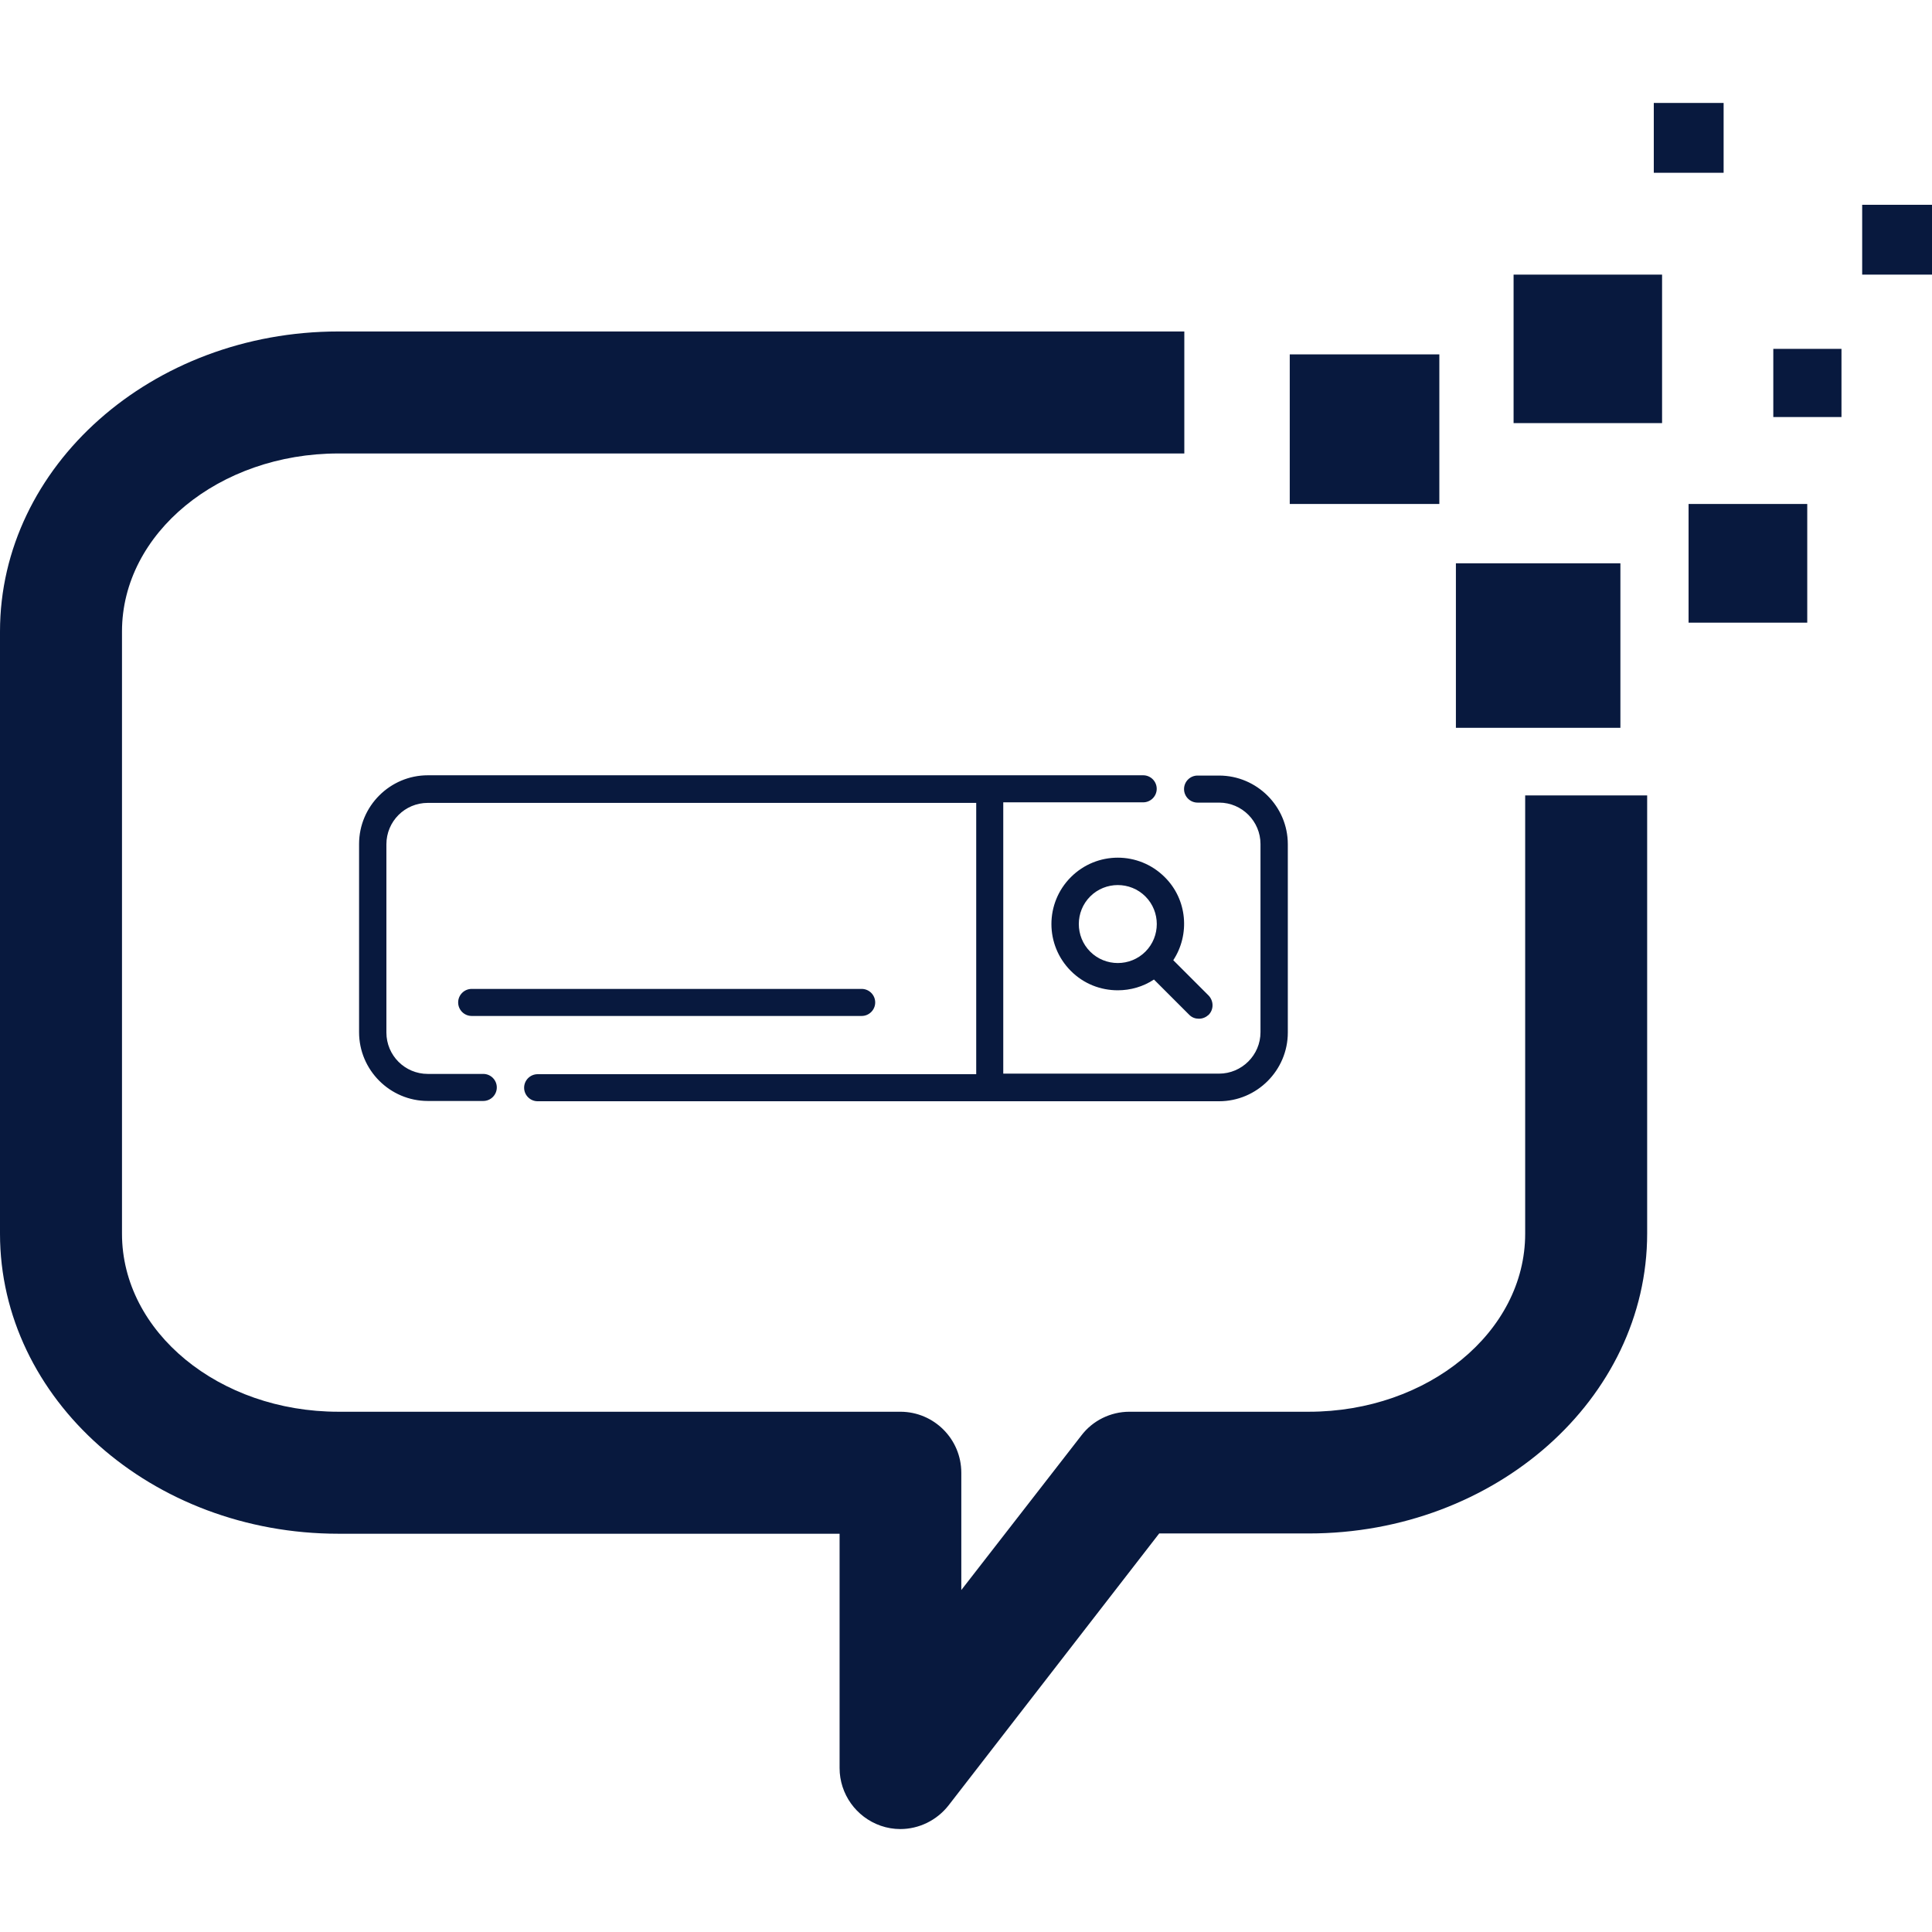
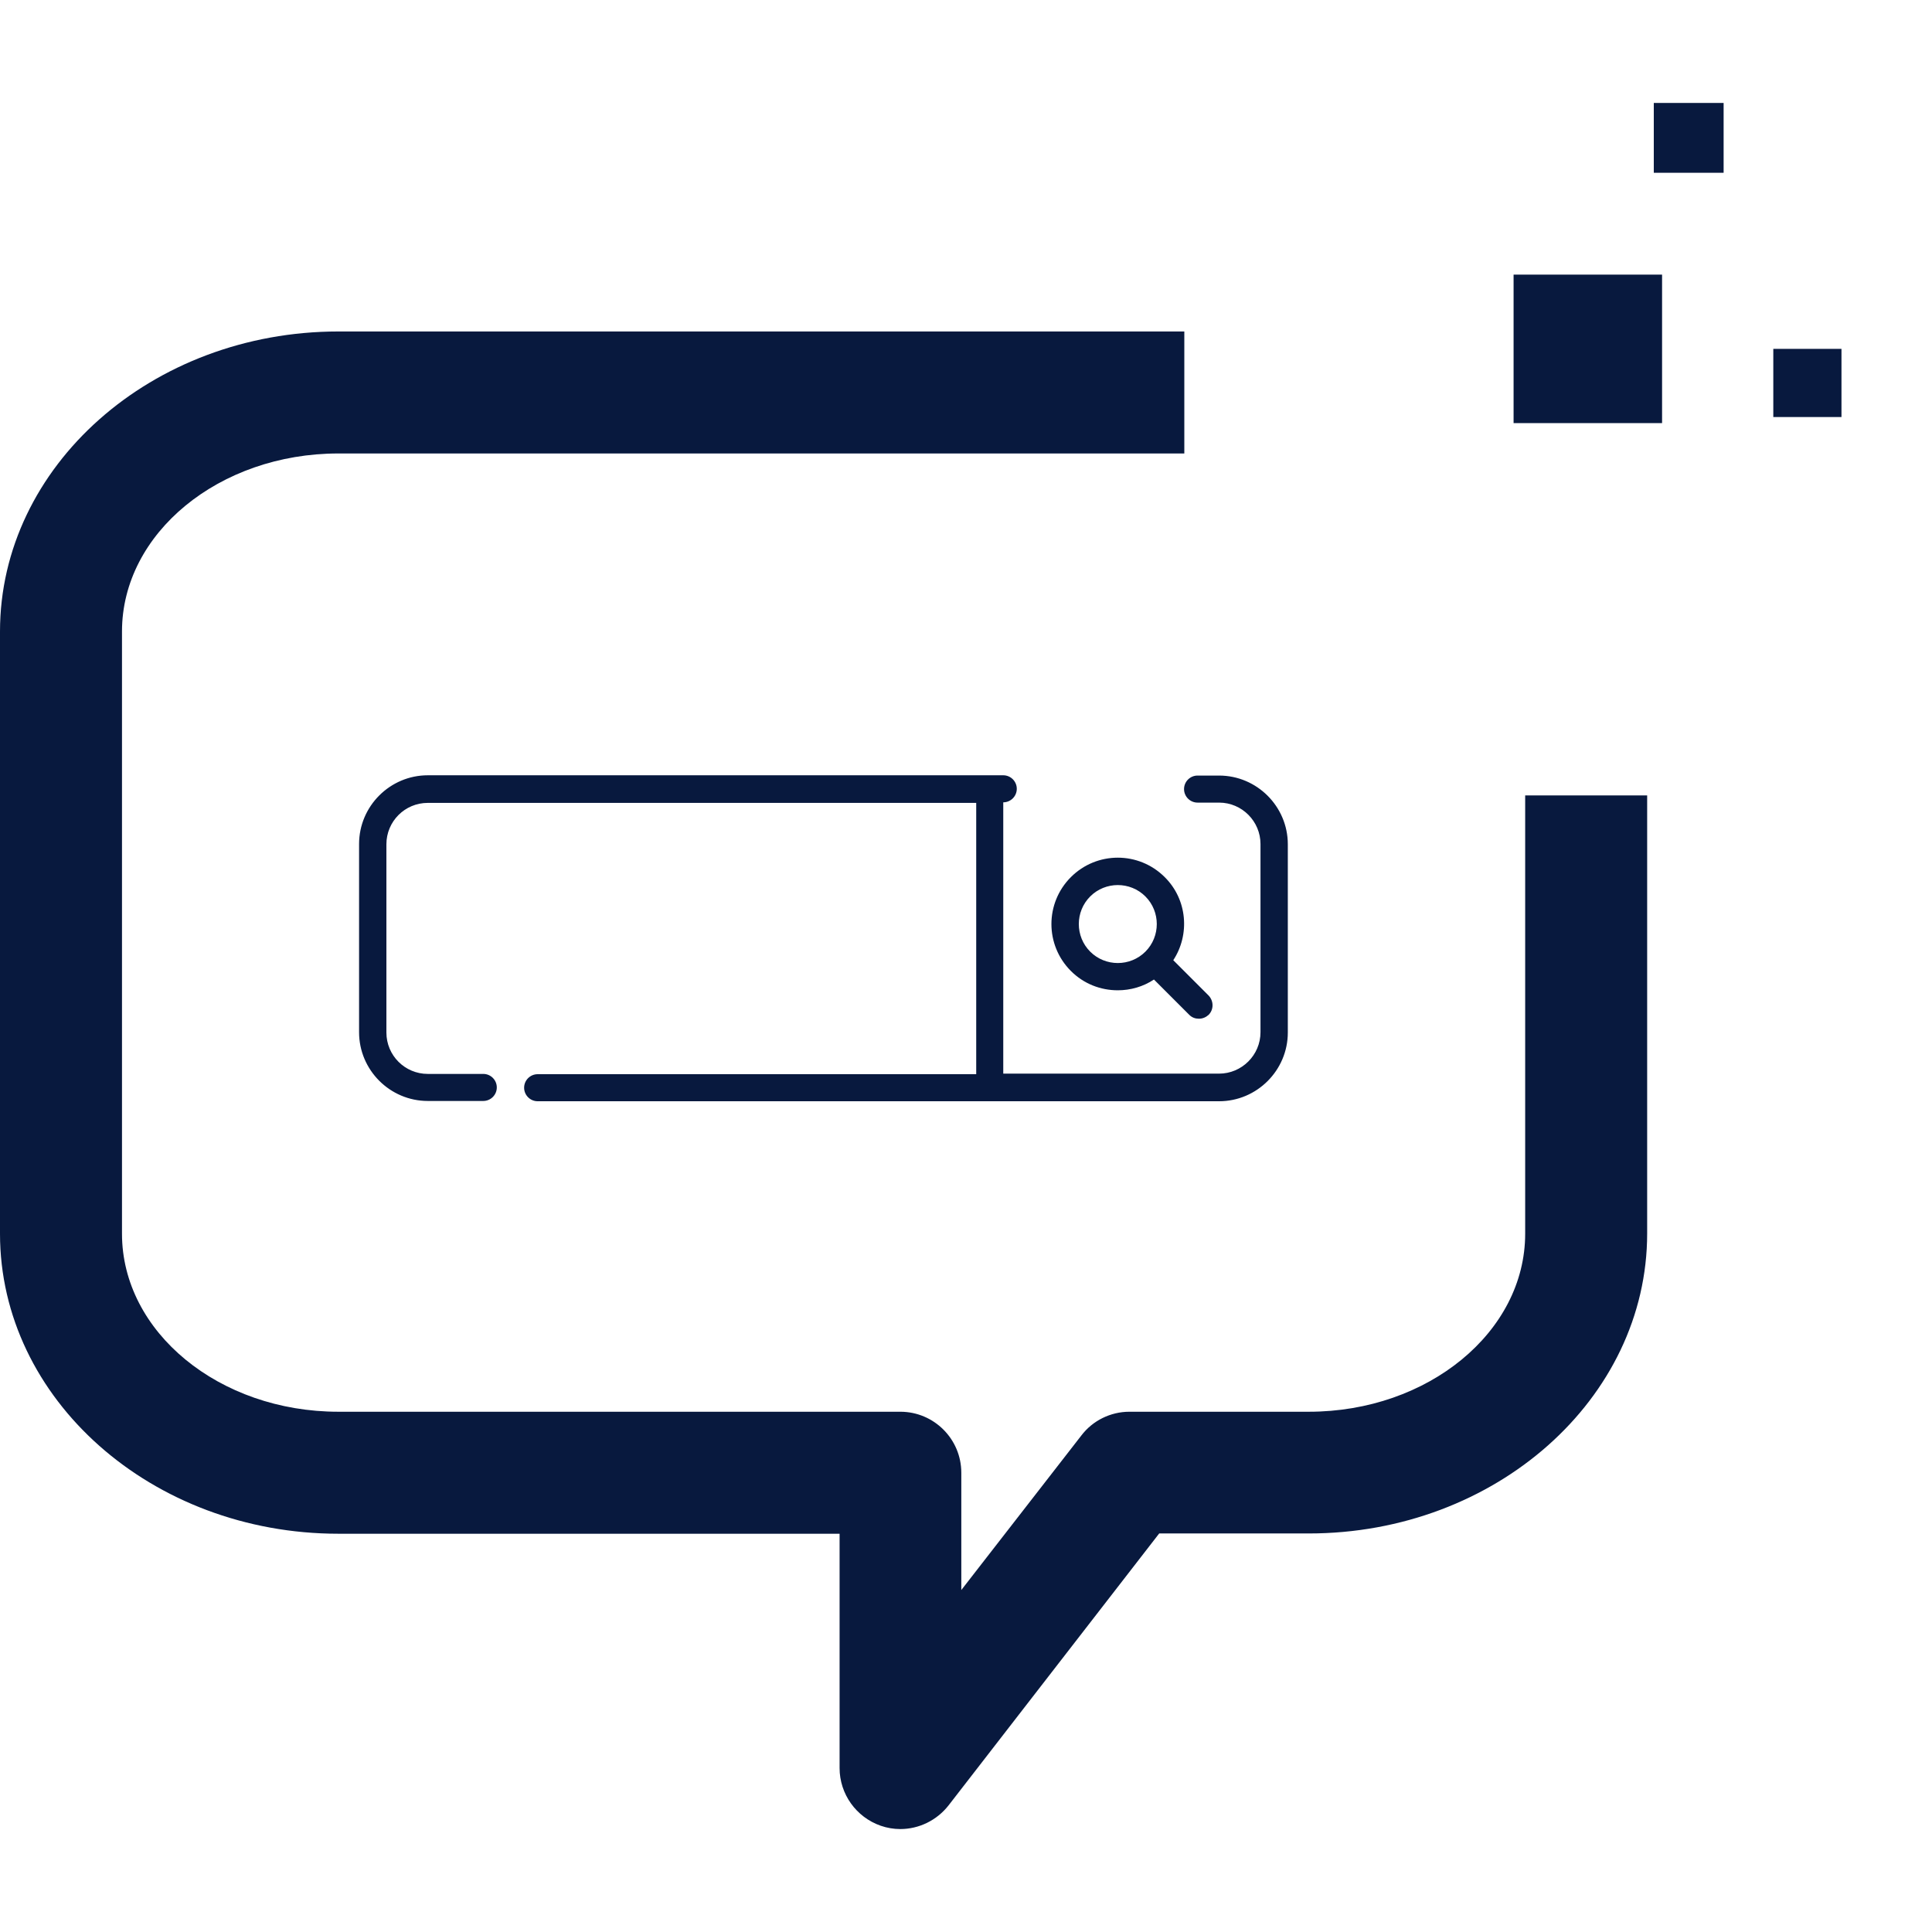
<svg xmlns="http://www.w3.org/2000/svg" id="Layer_1" data-name="Layer 1" viewBox="0 0 70 70">
  <defs>
    <style>
      .cls-1 {
        fill: #08193e;
        stroke-width: 0px;
      }
    </style>
  </defs>
  <rect class="cls-1" x="59.92" y="3.73" width="2.53" height="2.53" />
-   <rect class="cls-1" x="46.73" y="12.84" width="5.42" height="5.42" />
  <rect class="cls-1" x="54.84" y="9.95" width="5.38" height="5.38" />
  <rect class="cls-1" x="64.25" y="12.64" width="2.47" height="2.47" />
-   <rect class="cls-1" x="67.47" y="7.42" width="2.53" height="2.53" />
-   <rect class="cls-1" x="61.18" y="18.26" width="4.3" height="4.3" />
-   <rect class="cls-1" x="52.75" y="20.41" width="5.96" height="5.96" />
  <path class="cls-1" d="m55.26,28.83v15.87c0,3.56-3.52,6.45-7.84,6.45h-6.5c-.68,0-1.33.32-1.74.86l-4.35,5.6v-4.25c0-1.22-.99-2.21-2.21-2.21H12.26c-4.32,0-7.84-2.89-7.84-6.45v-21.82c0-3.56,3.52-6.45,7.84-6.45h30.65v-4.42H12.26C5.5,12.01,0,16.89,0,22.88v21.82c0,5.99,5.5,10.87,12.26,10.87h18.16v8.49c0,.94.6,1.78,1.49,2.09.23.08.47.12.71.12.67,0,1.32-.31,1.75-.86l7.63-9.85h5.42c6.76,0,12.26-4.88,12.26-10.87v-15.87h-4.42Z" />
  <path class="cls-1" d="m38.8,31.78c-.94.94-.94,2.46,0,3.4.47.47,1.08.7,1.7.7.46,0,.92-.13,1.31-.39l1.28,1.28c.1.1.22.14.35.14s.25-.05.35-.14c.19-.19.19-.5,0-.7l-1.28-1.28c.61-.93.51-2.2-.31-3.01-.94-.94-2.46-.94-3.4,0m2.7,2.7c-.55.55-1.45.55-2,0-.55-.55-.55-1.45,0-2,.55-.55,1.45-.55,2,0,.55.55.55,1.45,0,2" />
-   <path class="cls-1" d="m31.71,36.32c0-.27-.22-.49-.49-.49h-14.13c-.27,0-.49.22-.49.49s.22.49.49.49h14.13c.27,0,.49-.22.49-.49" />
-   <path class="cls-1" d="m44.17,28.1h-.78c-.27,0-.49.22-.49.49s.22.49.49.49h.78c.83,0,1.5.68,1.5,1.5v6.82c0,.83-.68,1.5-1.5,1.5h-7.82v-9.83h5.07c.27,0,.49-.22.49-.49s-.22-.49-.49-.49H15.5c-1.37,0-2.49,1.12-2.49,2.49v6.82c0,1.37,1.12,2.49,2.49,2.49h2.01c.27,0,.49-.22.49-.49s-.22-.49-.49-.49h-2.01c-.83,0-1.5-.67-1.5-1.5v-6.82c0-.83.67-1.5,1.5-1.5h19.87v9.83h-15.89c-.27,0-.49.22-.49.49s.22.49.49.49h24.69c1.37,0,2.49-1.12,2.49-2.49v-6.82c0-1.37-1.12-2.49-2.49-2.49" />
+   <path class="cls-1" d="m44.17,28.1h-.78c-.27,0-.49.22-.49.49s.22.49.49.49h.78c.83,0,1.5.68,1.5,1.5v6.82c0,.83-.68,1.5-1.5,1.5h-7.82v-9.83c.27,0,.49-.22.49-.49s-.22-.49-.49-.49H15.5c-1.37,0-2.49,1.12-2.49,2.49v6.82c0,1.37,1.12,2.49,2.49,2.49h2.01c.27,0,.49-.22.49-.49s-.22-.49-.49-.49h-2.01c-.83,0-1.5-.67-1.5-1.5v-6.82c0-.83.67-1.5,1.5-1.5h19.87v9.83h-15.89c-.27,0-.49.22-.49.49s.22.49.49.49h24.69c1.37,0,2.49-1.12,2.49-2.49v-6.82c0-1.37-1.12-2.49-2.49-2.49" />
</svg>